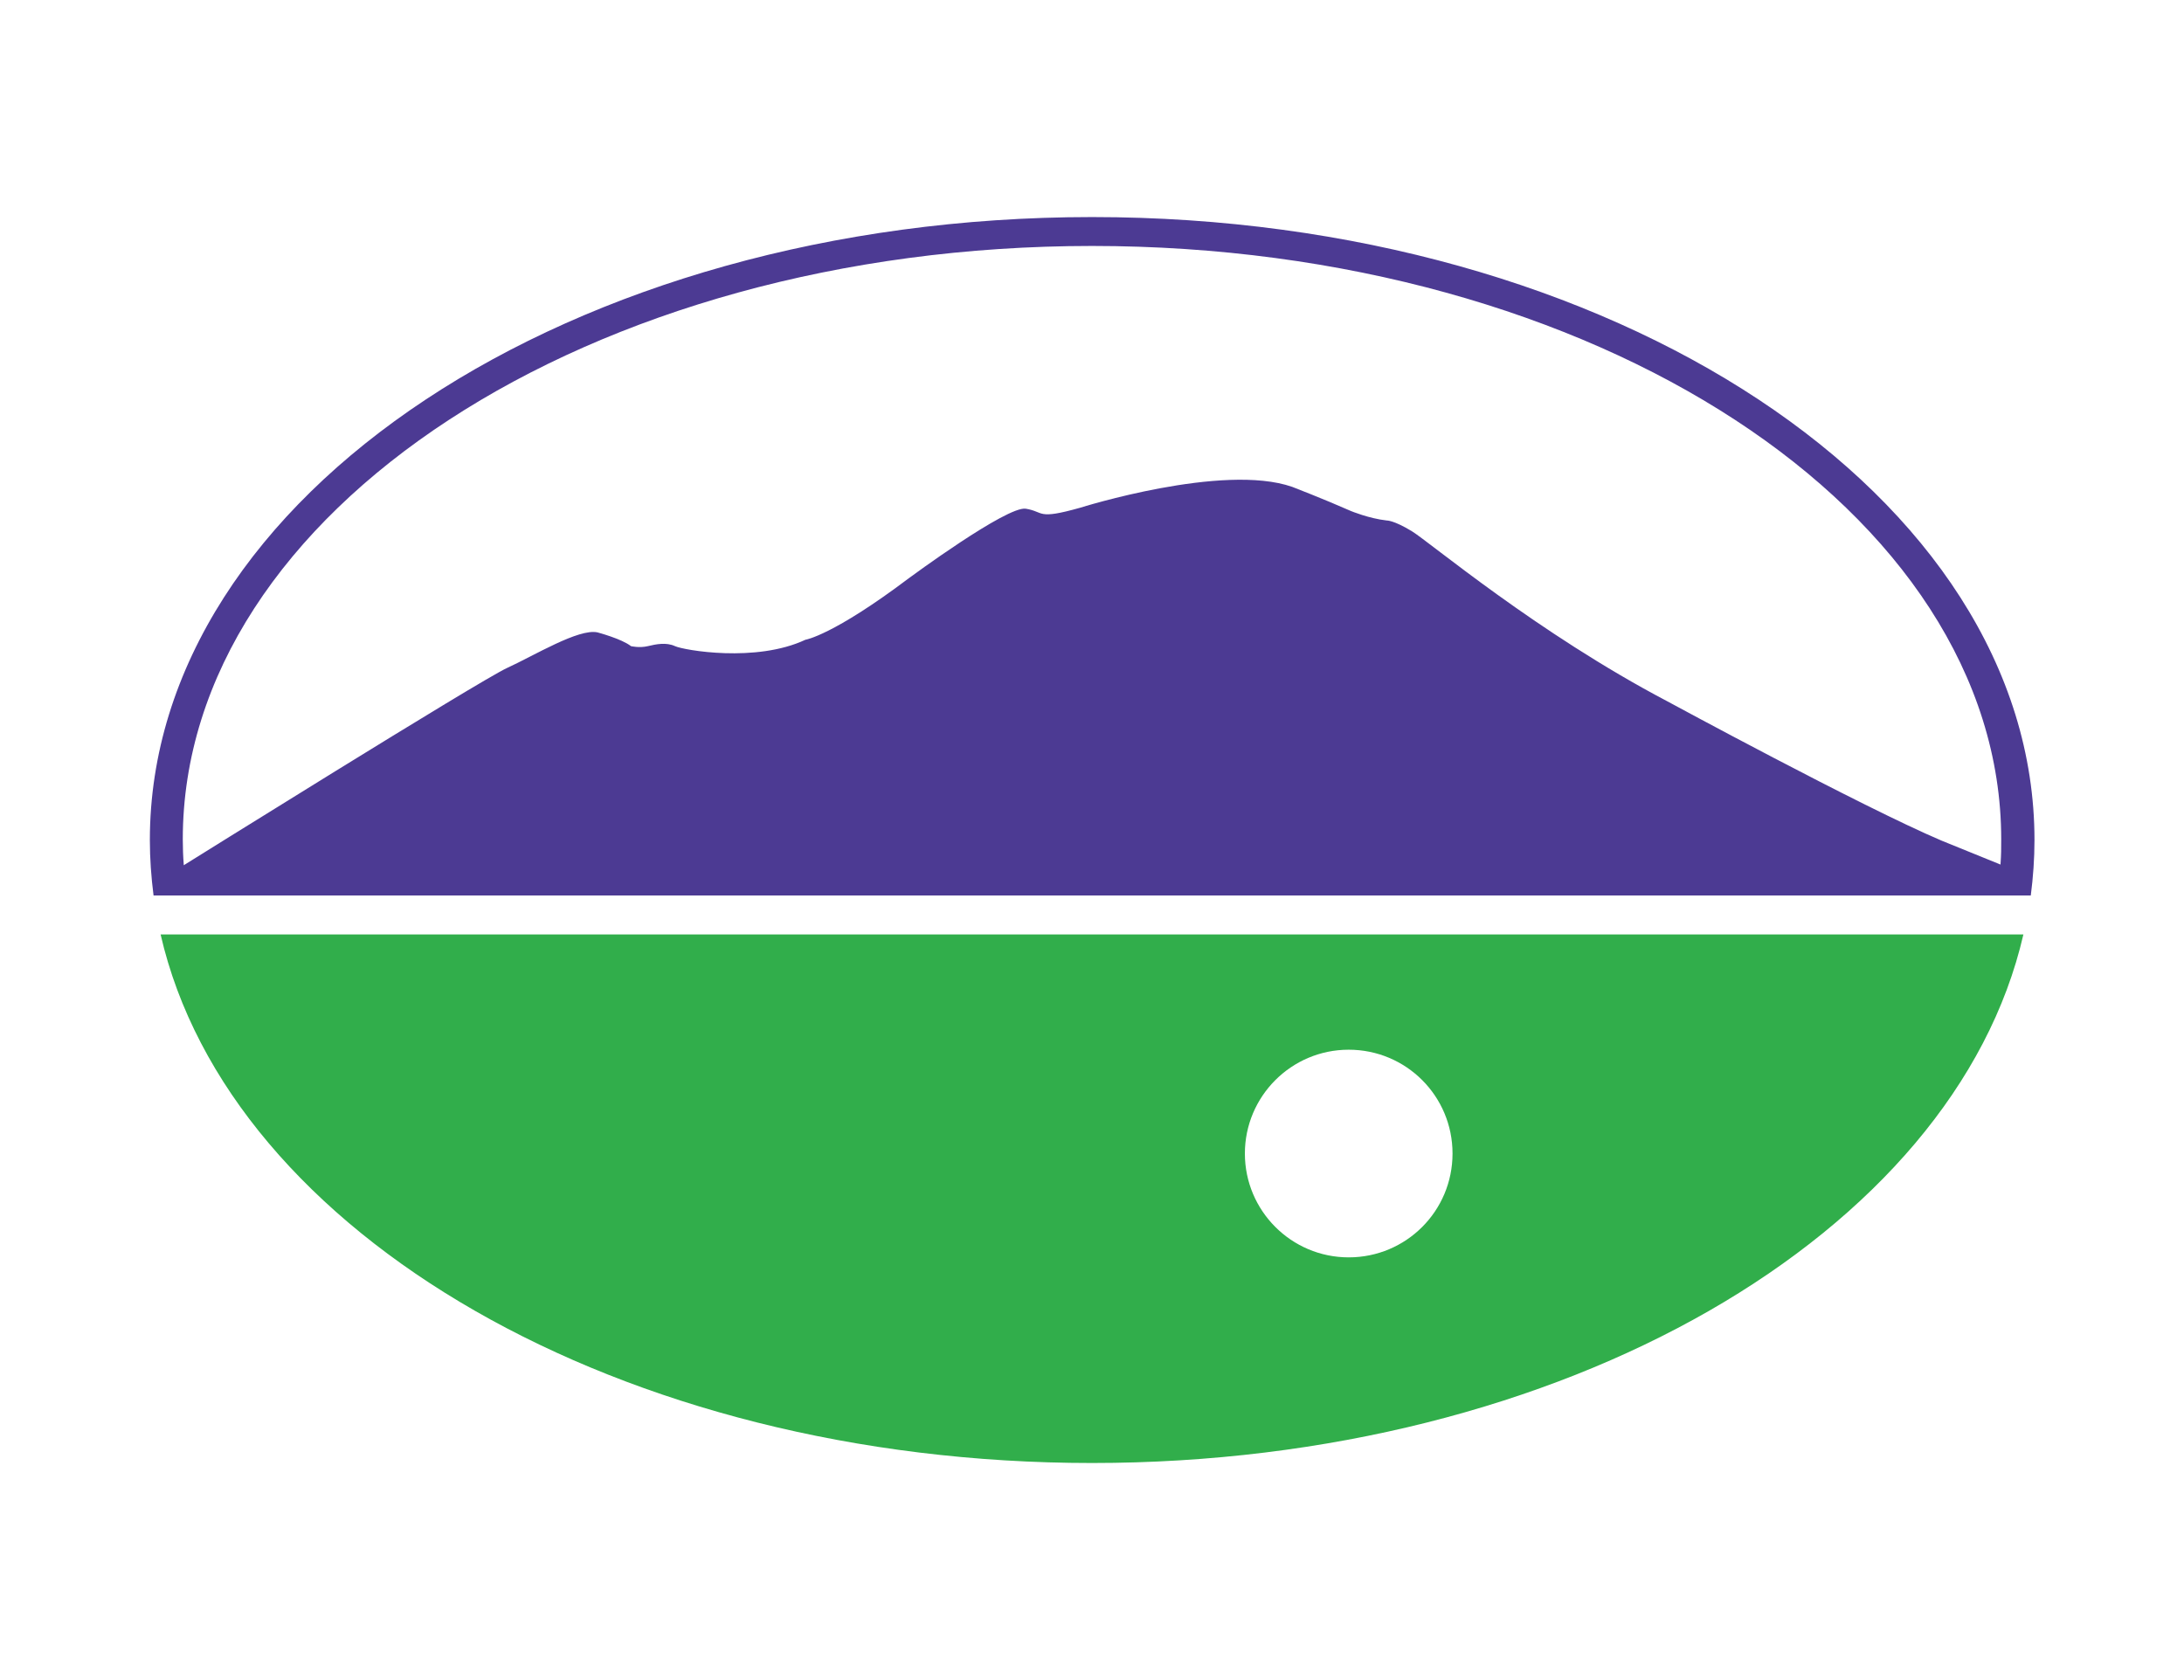
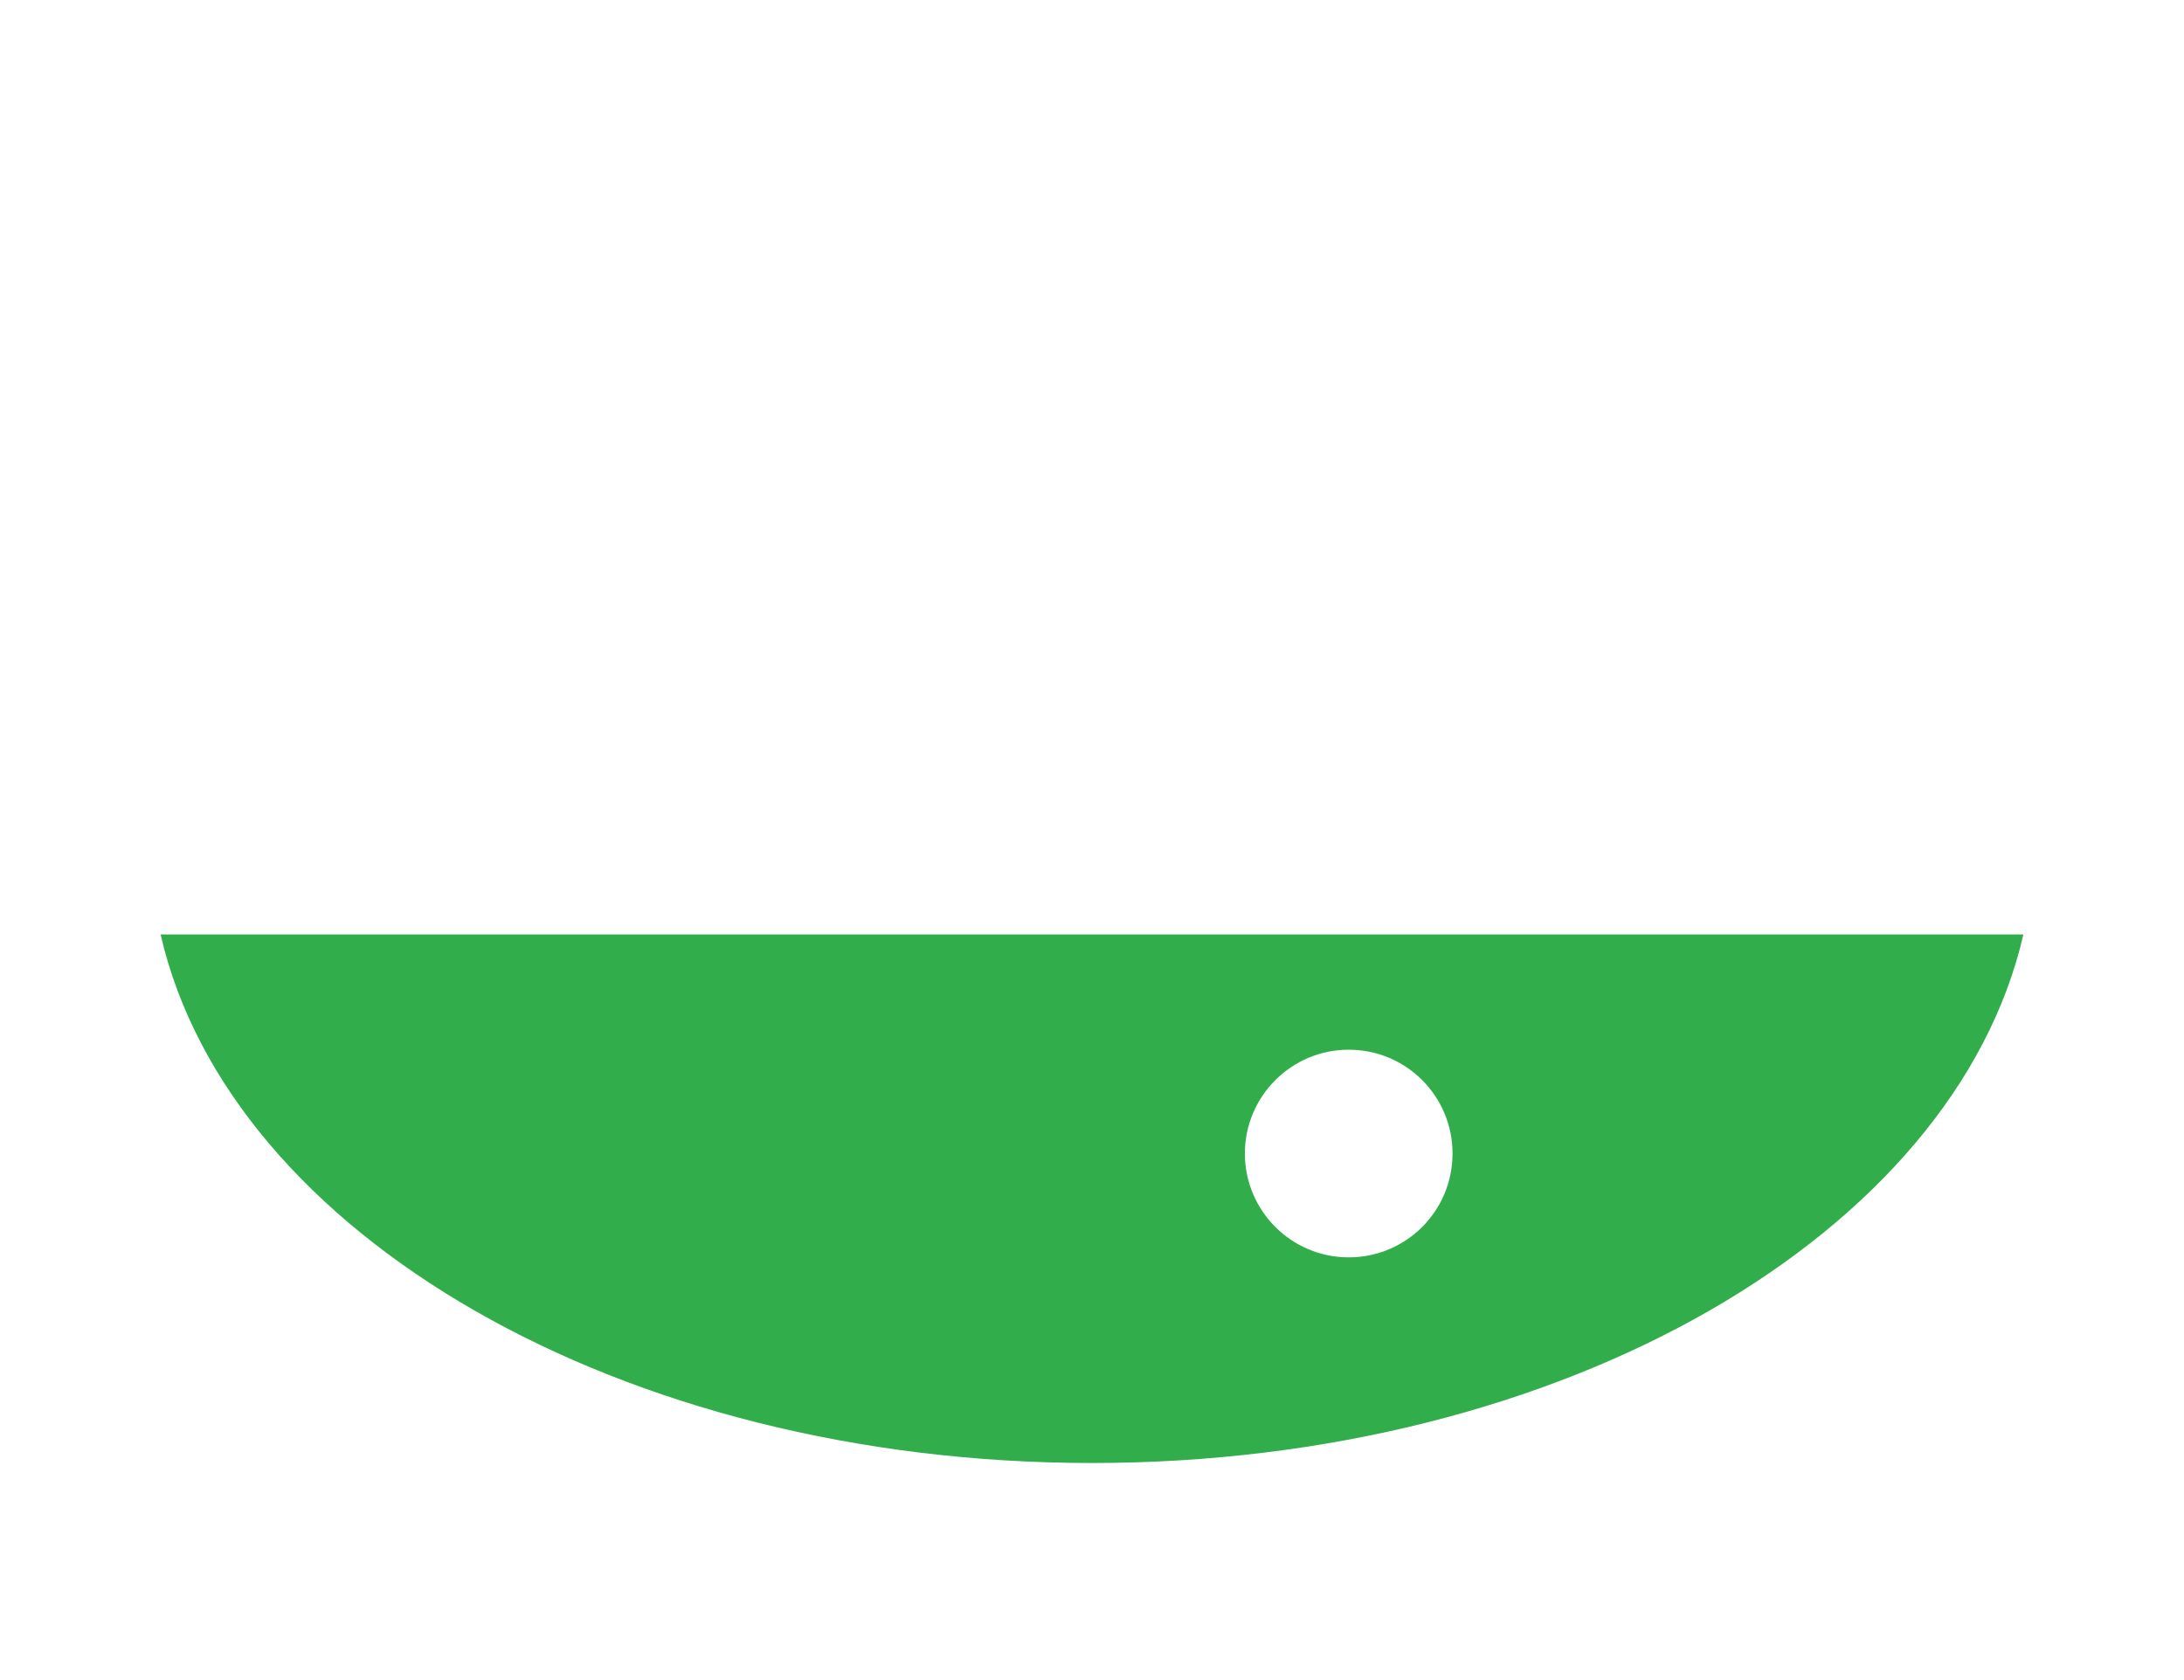
<svg xmlns="http://www.w3.org/2000/svg" id="_レイヤー_2" viewBox="0 0 65 50">
  <defs>
    <style>.cls-1{fill:none;}.cls-1,.cls-2,.cls-3{stroke-width:0px;}.cls-2{fill:#4c3a93;}.cls-3{fill:#31ae4b;}</style>
  </defs>
  <g id="_文字">
    <path class="cls-3" d="m32.5,43.54c14.04,0,25.67-6.82,27.72-15.73H4.78c2.04,8.9,13.68,15.73,27.72,15.73Zm7.64-12.3c1.71,0,3.09,1.38,3.09,3.09s-1.38,3.09-3.09,3.09-3.09-1.39-3.09-3.09,1.38-3.09,3.09-3.09Z" />
-     <path class="cls-2" d="m32.5,6.46c-15.49,0-28.04,8.3-28.04,18.54,0,.55.04,1.1.11,1.65h55.87c.07-.54.11-1.09.11-1.65,0-10.24-12.55-18.54-28.04-18.54Zm27.04,19.27l-1.75-.71c-2.4-1.02-8.17-4.15-8.17-4.15-3.88-2.04-7.06-4.73-7.6-5.06s-.75-.32-.75-.32c-.53-.06-1.06-.28-1.06-.28-.84-.37-1.75-.72-1.75-.72-2.06-.72-6.31.62-6.31.62-1.31.37-1.06.12-1.62.03-.56-.09-3.47,2.06-3.47,2.06-2.28,1.72-3.09,1.84-3.09,1.84-1.47.69-3.62.31-3.88.19s-.56-.06-.81,0-.5,0-.5,0c-.28-.22-1-.41-1-.41-.56-.12-1.88.69-2.69,1.06s-9.62,5.87-9.62,5.87c-.02-.25-.03-.51-.03-.77,0-9.75,12.11-17.66,27.06-17.66s27.06,7.91,27.06,17.66c0,.29,0,.44-.02.73Z" />
-     <path class="cls-1" d="m32.5,7.34c-14.94,0-27.06,7.91-27.06,17.66,0,.26,0,.51.03.77,0,0,8.8-5.5,9.62-5.87s2.12-1.19,2.69-1.06c0,0,.72.19,1,.41,0,0,.25.06.5,0s.56-.12.81,0,2.41.5,3.88-.19c0,0,.81-.12,3.09-1.84,0,0,2.91-2.16,3.47-2.06.56.09.31.34,1.62-.03,0,0,4.25-1.34,6.31-.62,0,0,.91.34,1.75.72,0,0,.53.22,1.06.28,0,0,.21,0,.75.32s3.73,3.02,7.6,5.06c0,0,5.77,3.12,8.17,4.15l1.75.71c.02-.29.02-.44.02-.73,0-9.75-12.11-17.66-27.06-17.66Z" />
-     <path class="cls-1" d="m40.14,37.42c1.71,0,3.09-1.39,3.09-3.09s-1.38-3.09-3.09-3.09-3.09,1.38-3.09,3.09,1.38,3.09,3.09,3.09Z" />
    <rect class="cls-1" width="65" height="50" />
  </g>
</svg>